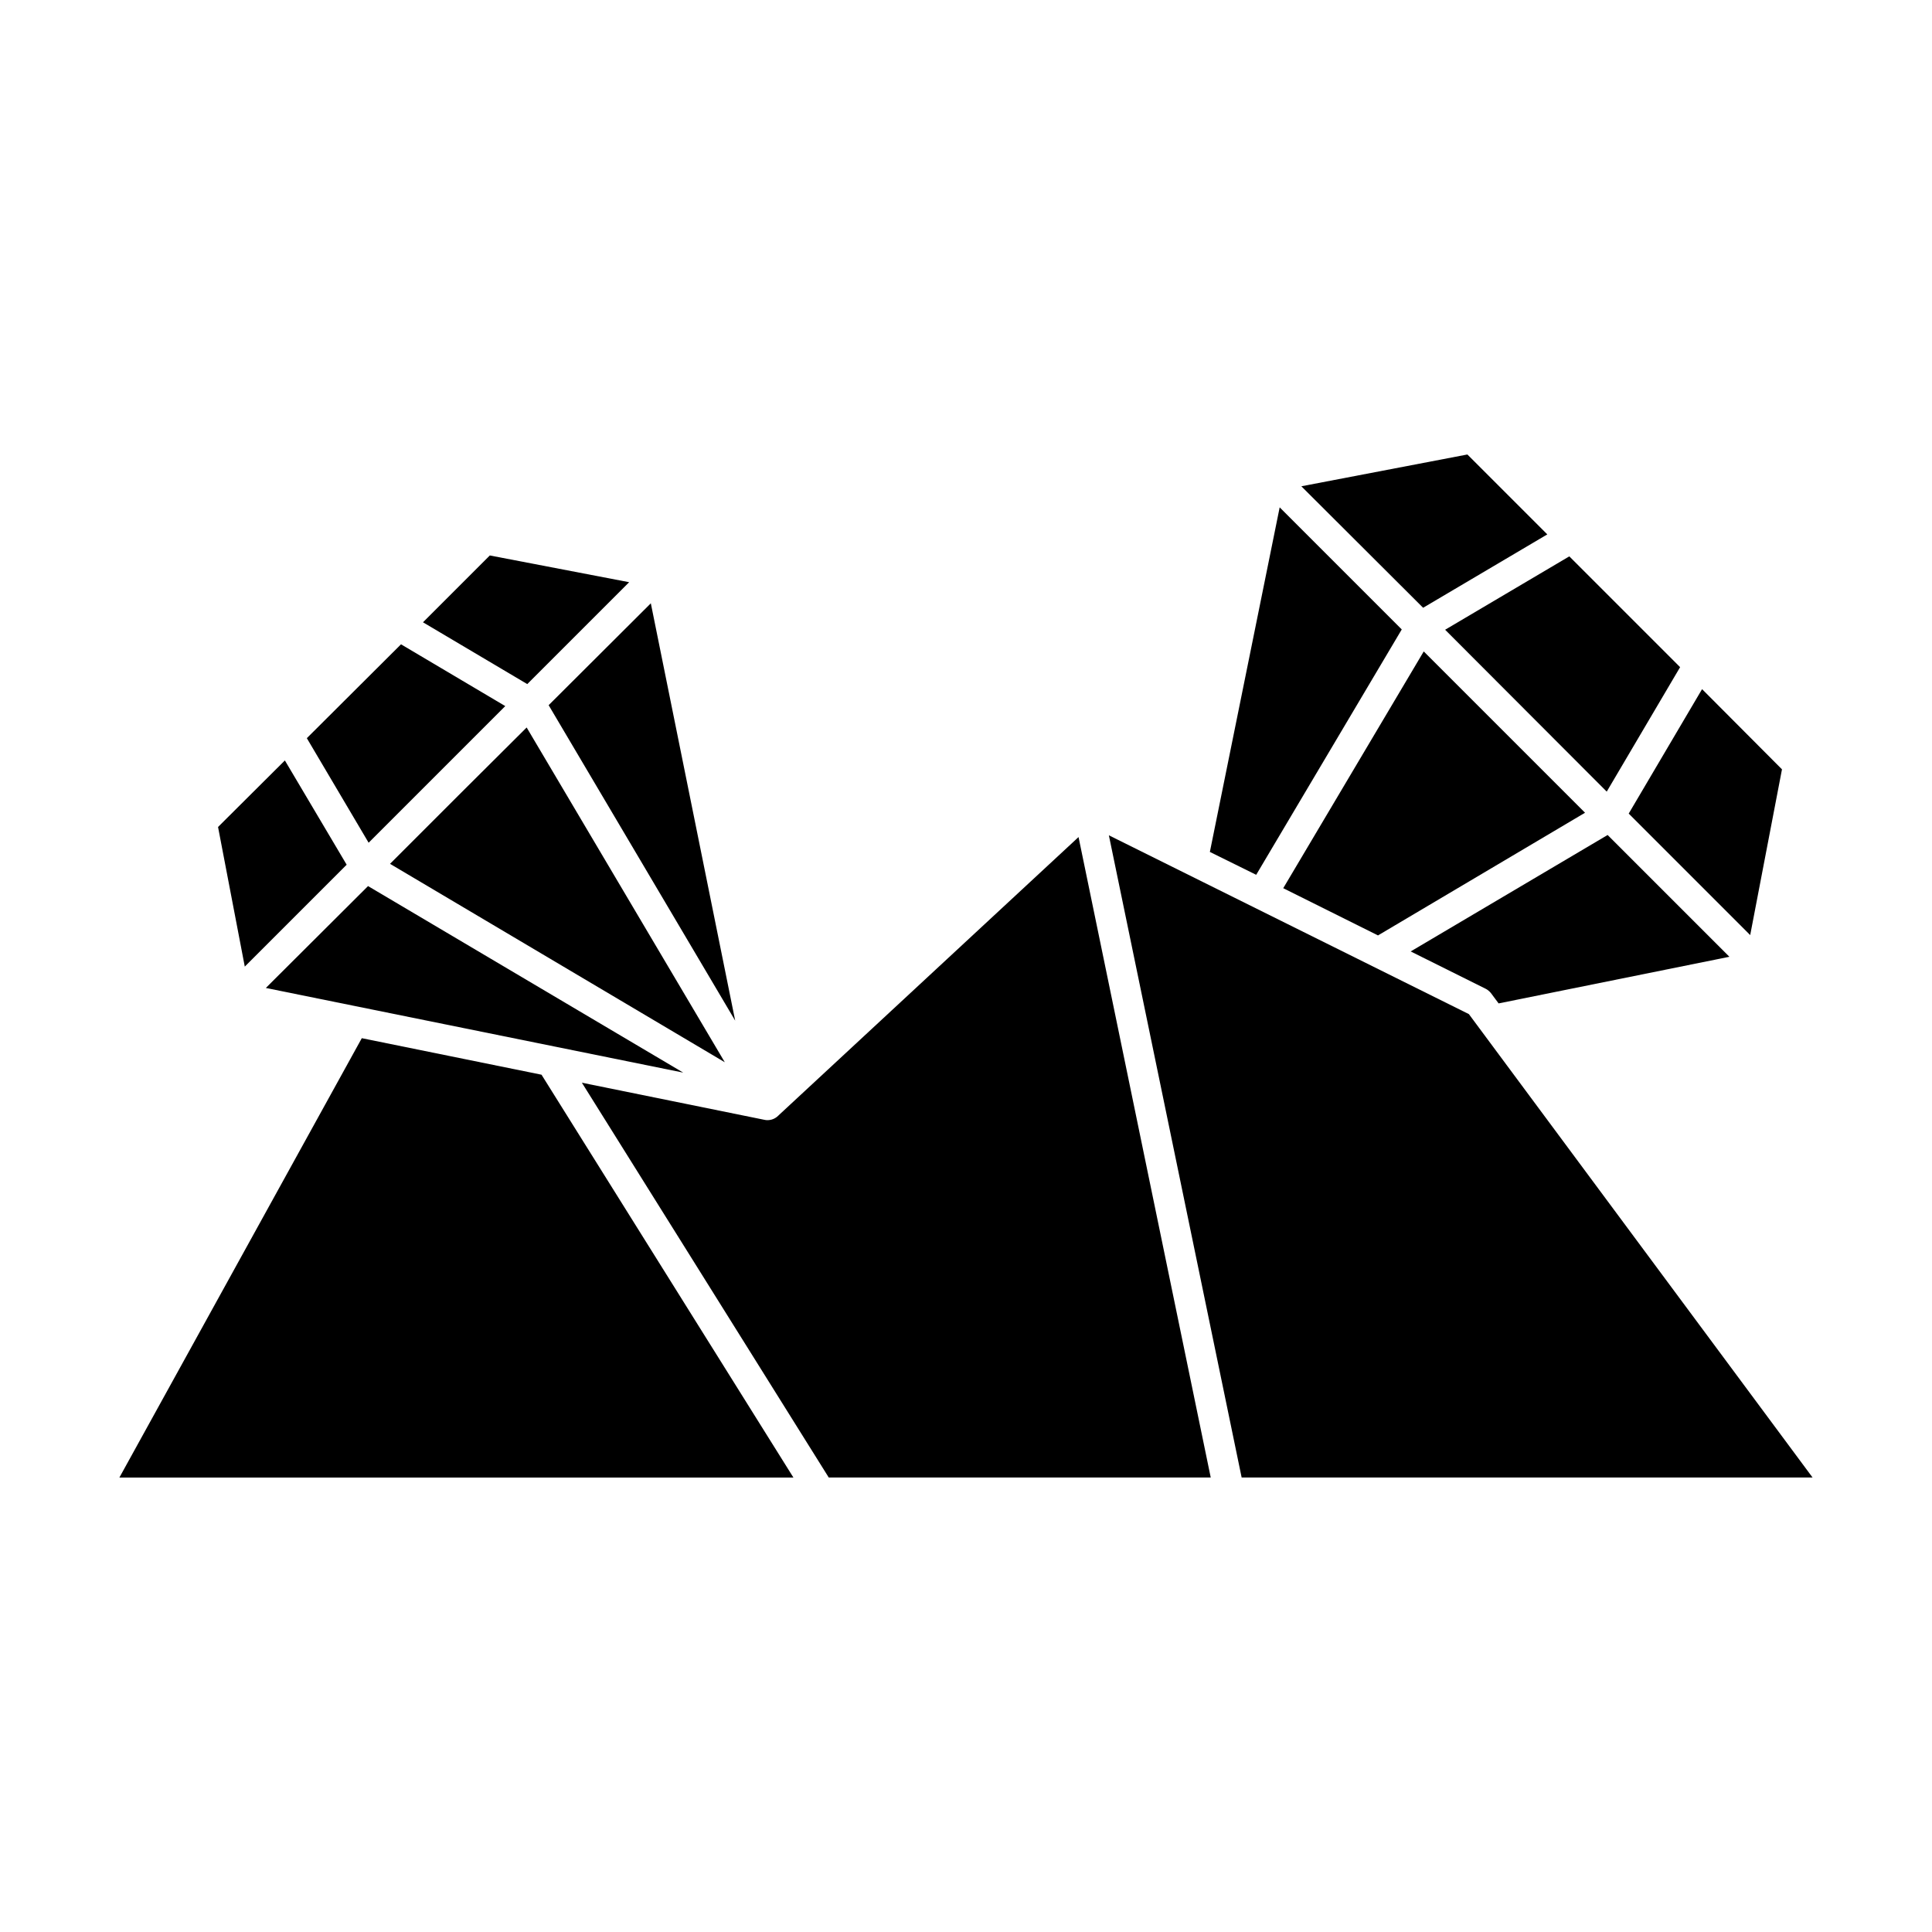
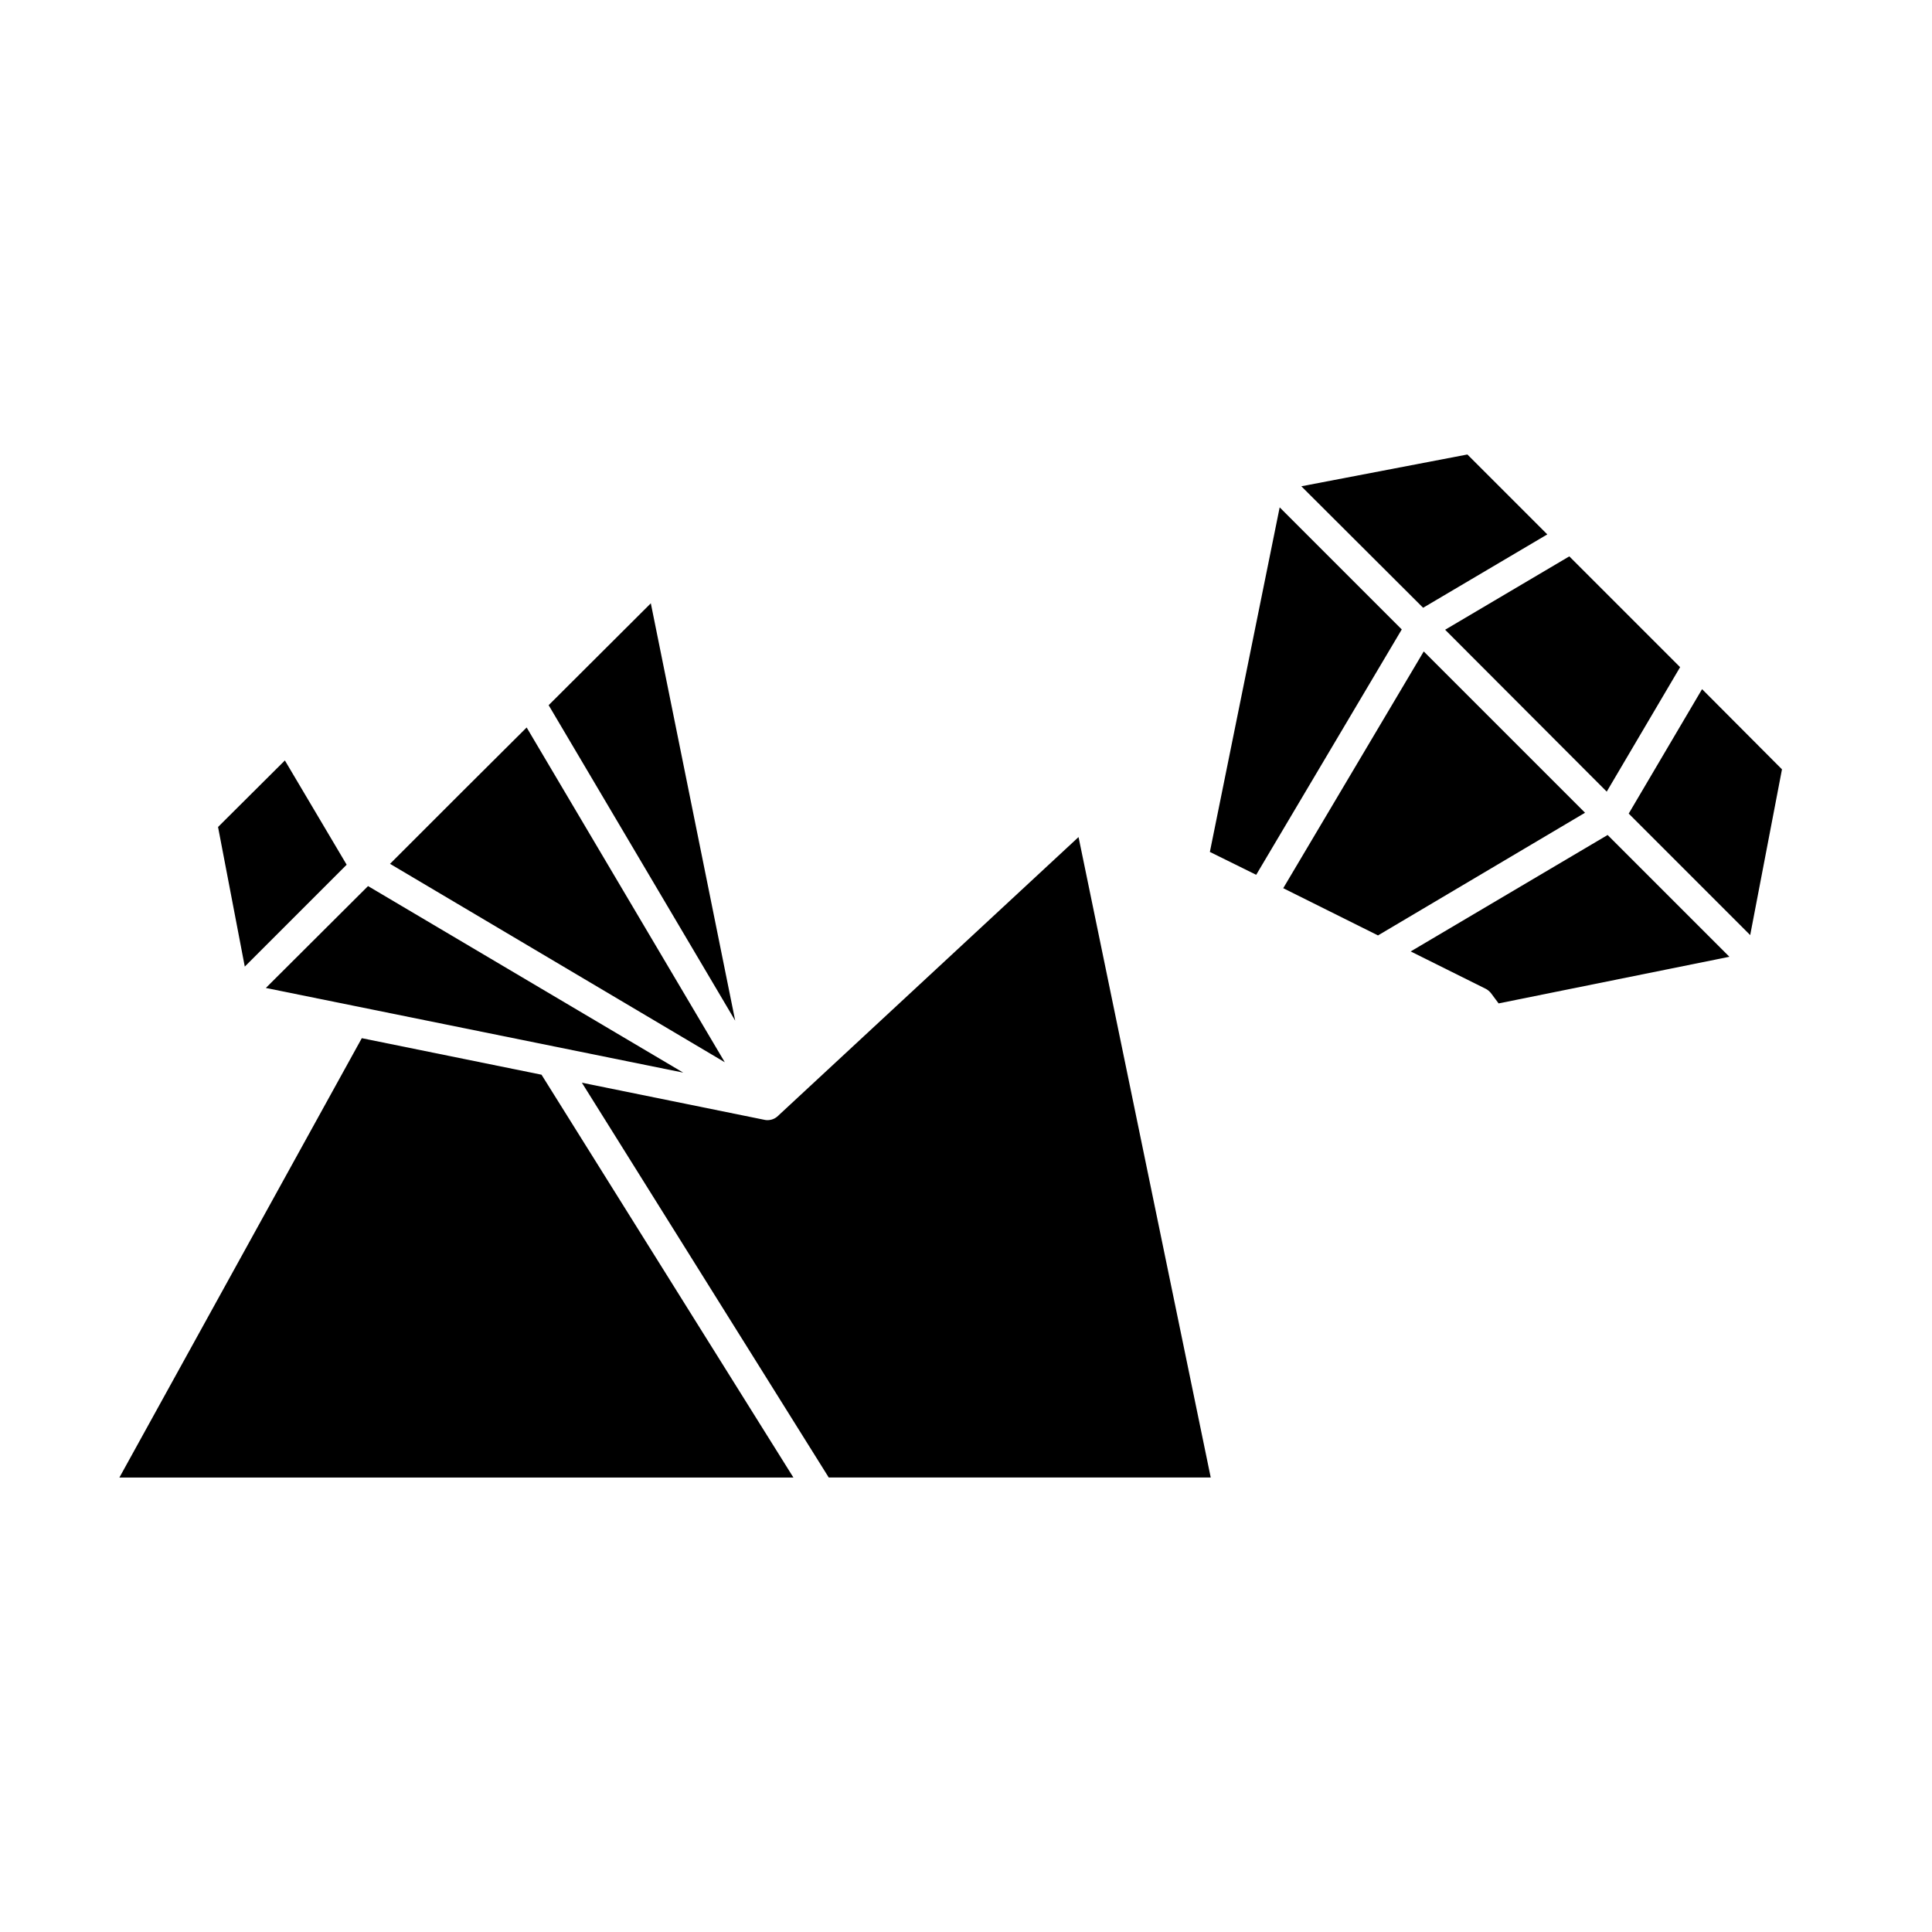
<svg xmlns="http://www.w3.org/2000/svg" fill="#000000" width="800px" height="800px" version="1.1" viewBox="144 144 512 512">
  <g>
    <path d="m515.48 310.81-32.352-32.355-18.5 91.316 12.277 6.062z" />
    <path d="m338.83 414.48-22.355-110.6-27.078 27z" />
    <path d="m283.57 336.79-18.105 18.027-18.105 18.105 88.719 52.586z" />
    <path d="m554.05 285.62-21.176-21.176-44.004 8.426 32.273 32.195z" />
    <path d="m569.8 353.79 19.445-32.984-29.363-29.363-32.906 19.445z" />
    <path d="m539.1 407.16 2.047 2.754 61.164-12.359-32.273-32.273-52.191 30.859 19.918 9.918c0.469 0.238 0.941 0.633 1.336 1.102z" />
    <path d="m484.07 379.38 25.113 12.516 54.867-32.512-42.746-42.746z" />
    <path d="m607.82 391.81 8.422-43.926-21.176-21.254-19.441 32.98z" />
    <path d="m350.32 439.59s0 0.078-0.078 0.078c-0.789 0.789-1.812 1.18-2.832 1.18-0.234 0-0.551 0-0.789-0.078l-48.414-9.84 65.418 104.62h101.23l-35.031-169.72z" />
    <path d="m239.88 419.13-64.238 116.43h178.62l-66.754-106.75z" />
-     <path d="m533.27 412.75-95.41-47.387 35.188 170.19h151.3z" />
-     <path d="m277.9 331.12-27.629-16.371-24.957 24.875 16.375 27.707z" />
    <path d="m235.87 373.16-16.375-27.633-17.711 17.633 7.086 37z" />
-     <path d="m310.73 298.29-36.922-7.086-17.711 17.711 27.633 16.375z" />
    <path d="m214.45 405.82 110.61 22.434-83.523-49.434z" />
  </g>
</svg>